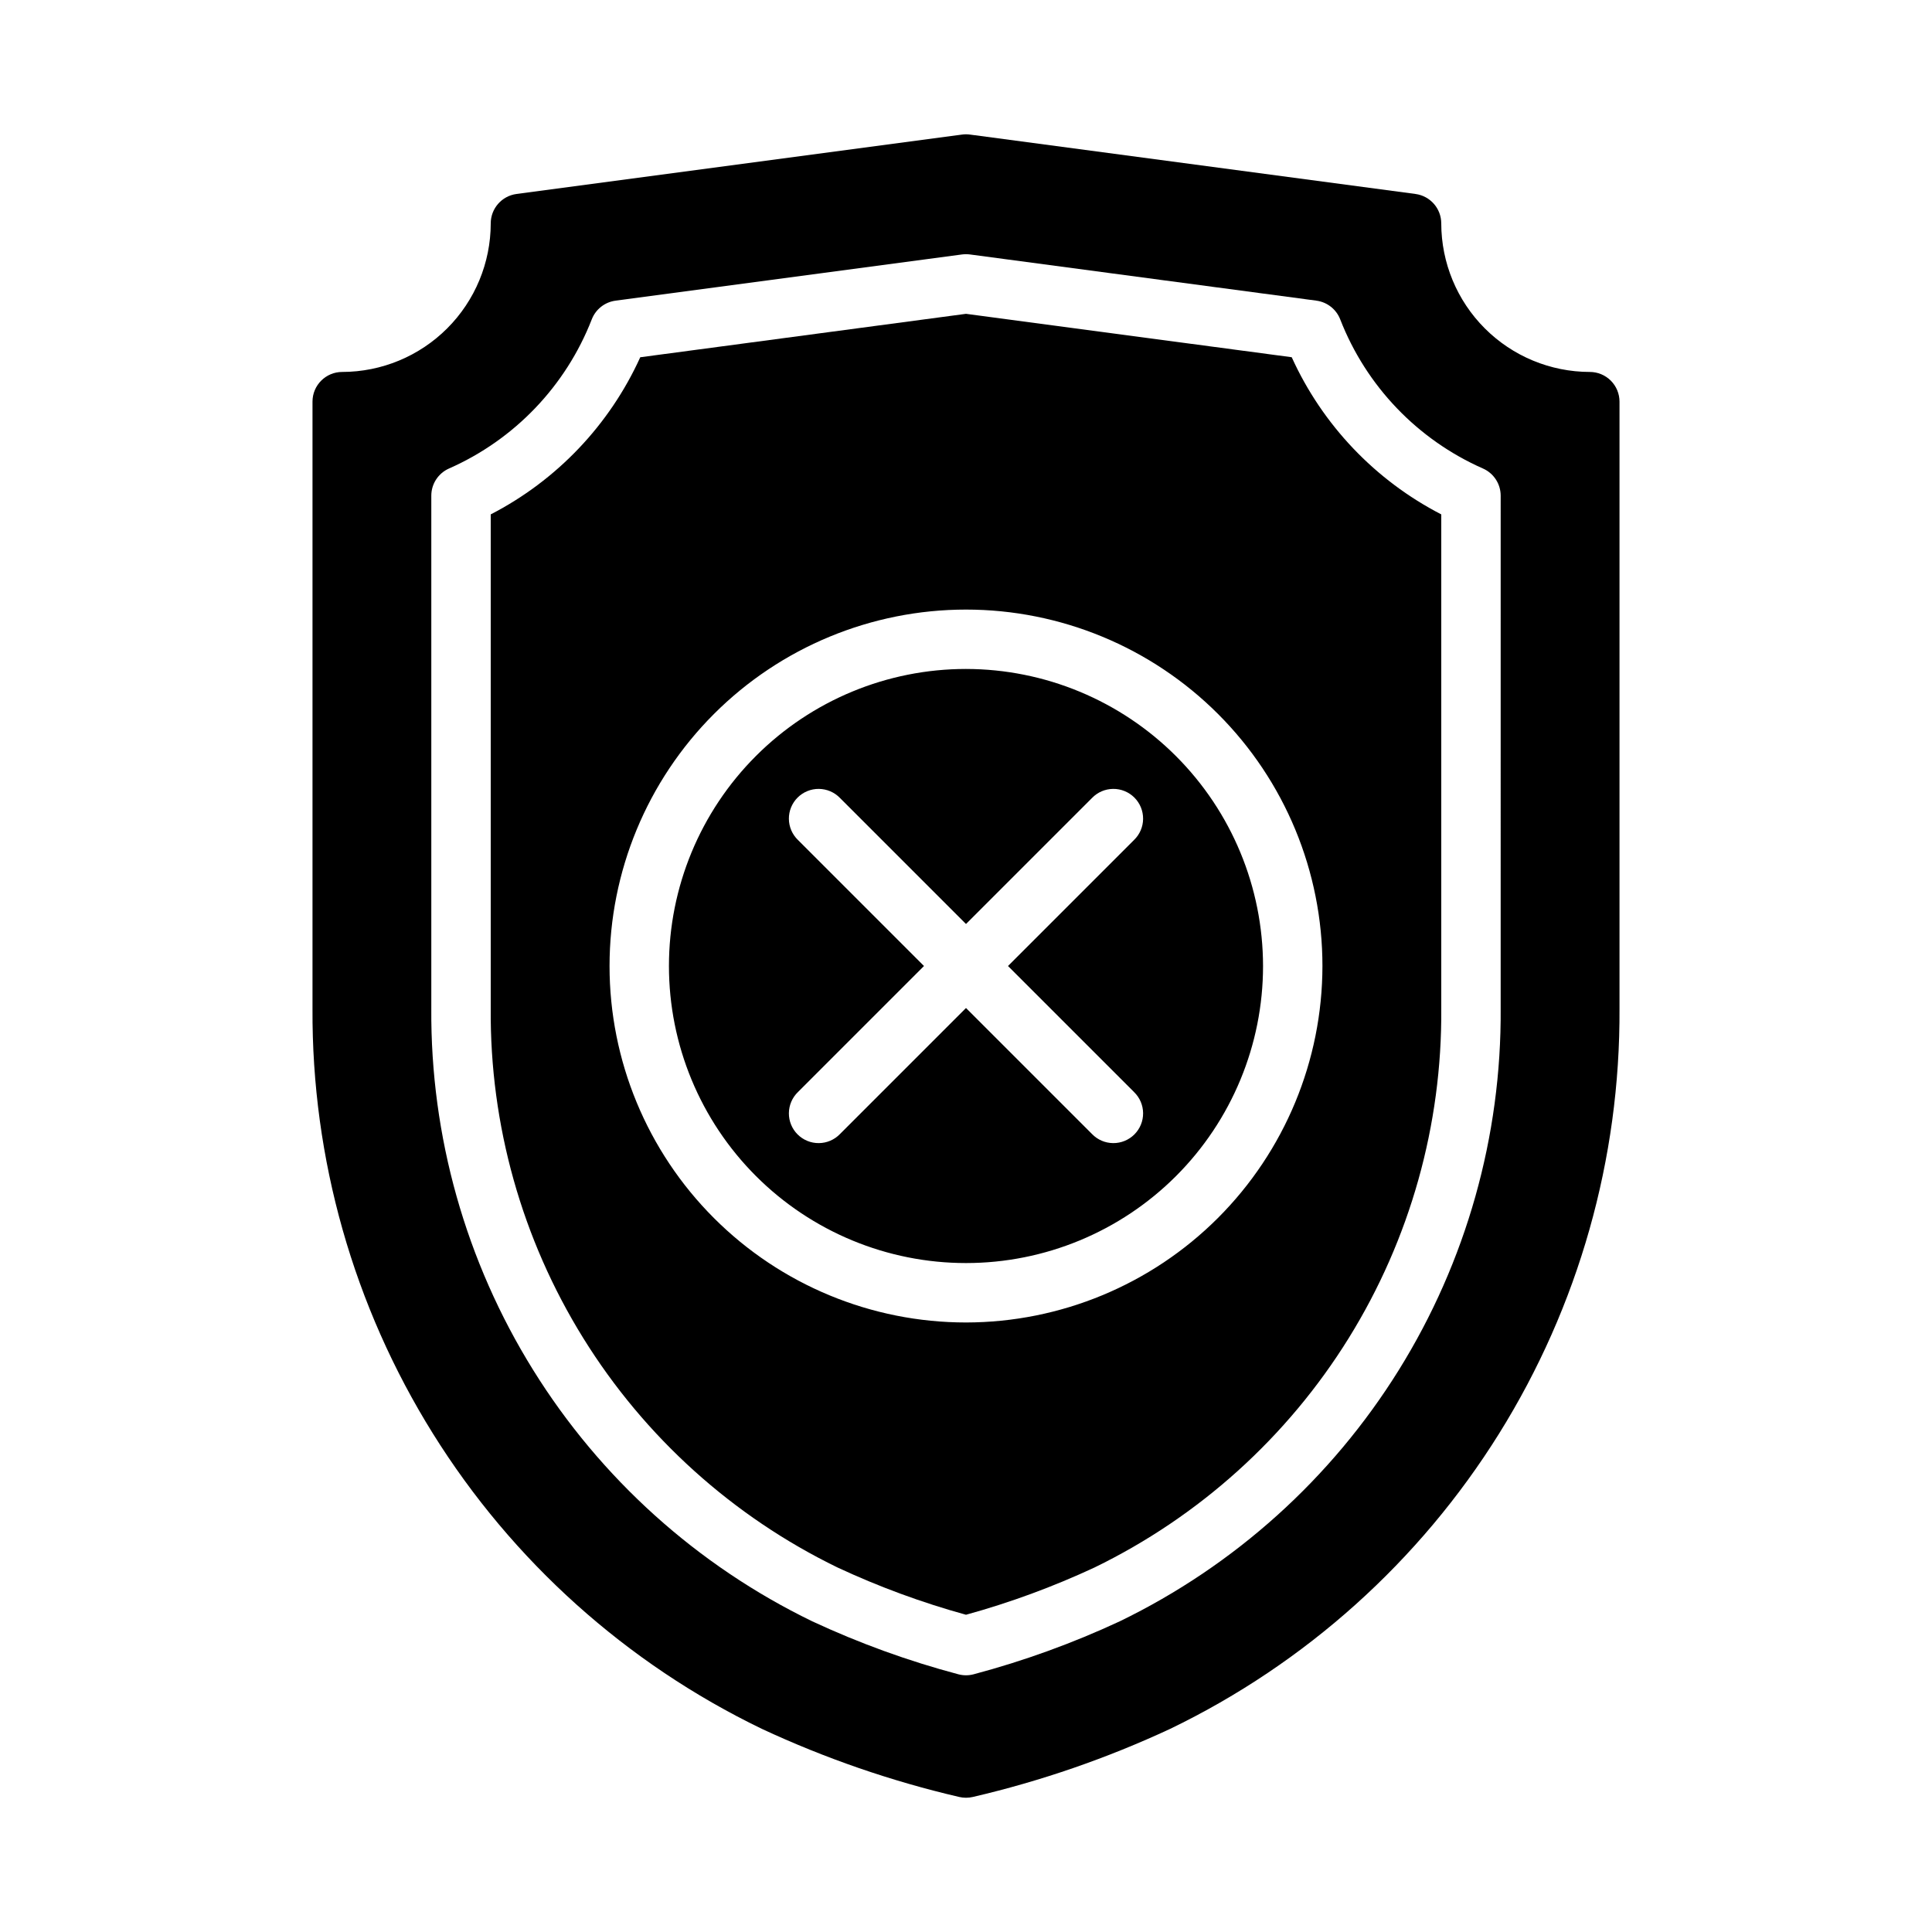
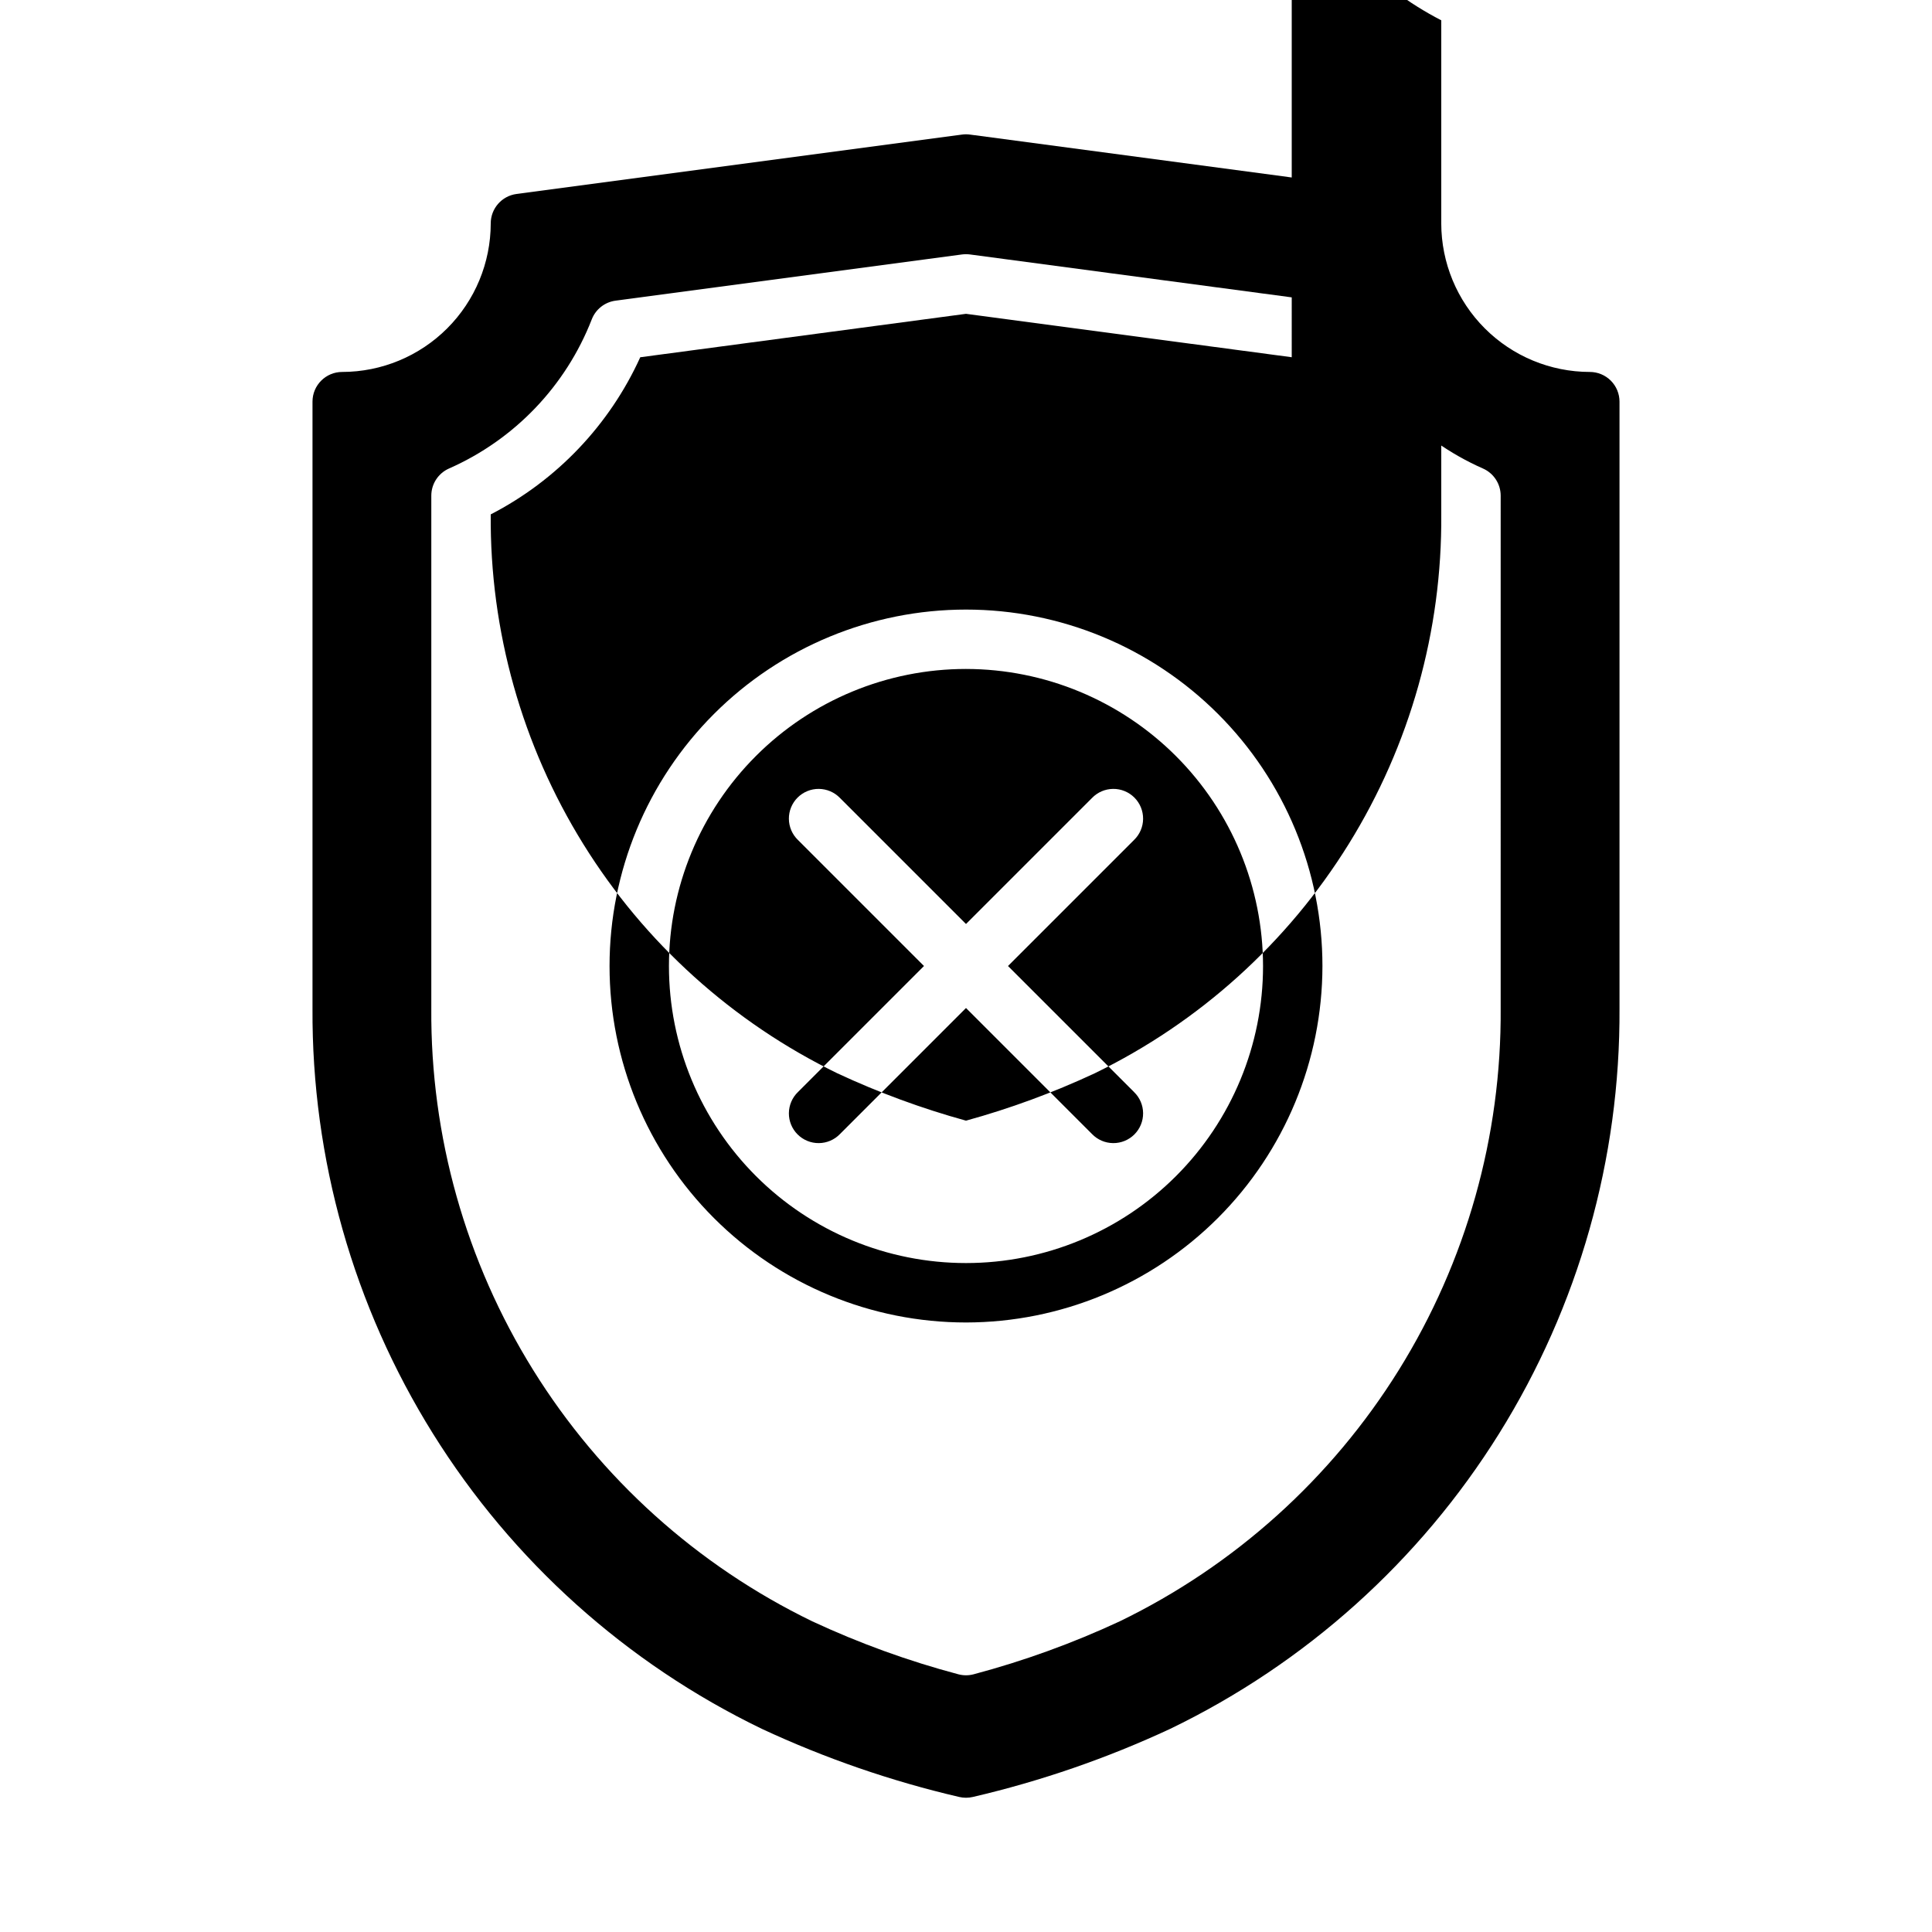
<svg xmlns="http://www.w3.org/2000/svg" fill="#000000" width="800px" height="800px" version="1.1" viewBox="144 144 512 512">
-   <path d="m400 321.28c-20.879 0-40.902 8.293-55.664 23.059-14.766 14.762-23.059 34.785-23.059 55.664 0 20.875 8.293 40.898 23.059 55.664 14.762 14.762 34.785 23.055 55.664 23.055 20.875 0 40.898-8.293 55.664-23.055 14.762-14.766 23.055-34.789 23.055-55.664-0.023-20.871-8.324-40.879-23.082-55.637-14.758-14.758-34.77-23.062-55.637-23.086zm44.535 112.12-0.004 0.004c1.52 1.465 2.387 3.481 2.402 5.594 0.02 2.109-0.812 4.141-2.305 5.633-1.492 1.492-3.523 2.324-5.633 2.305-2.113-0.016-4.129-0.883-5.594-2.402l-33.402-33.402-33.402 33.402c-1.469 1.52-3.484 2.387-5.594 2.402-2.113 0.02-4.144-0.812-5.637-2.305-1.492-1.492-2.324-3.523-2.305-5.633 0.02-2.113 0.883-4.129 2.402-5.594l33.402-33.402-33.402-33.402c-1.52-1.469-2.383-3.484-2.402-5.594-0.02-2.113 0.812-4.144 2.305-5.637 1.492-1.492 3.523-2.324 5.637-2.305 2.109 0.02 4.125 0.883 5.594 2.402l33.402 33.402 33.402-33.402c1.465-1.52 3.481-2.383 5.594-2.402 2.109-0.02 4.141 0.812 5.633 2.305 1.492 1.492 2.324 3.523 2.305 5.637-0.016 2.109-0.883 4.125-2.402 5.594l-33.402 33.402zm41.789-194.73-86.324-11.504-86.324 11.508c-8.152 17.941-22.113 32.613-39.629 41.645v130.94c-0.242 30.852 8.262 61.141 24.527 87.359 16.262 26.215 39.621 47.289 67.367 60.777 10.984 5.121 22.375 9.312 34.059 12.531 11.684-3.219 23.078-7.41 34.062-12.527 27.746-13.492 51.102-34.566 67.363-60.785 16.262-26.215 24.766-56.504 24.523-87.355v-130.94c-17.516-9.031-31.477-23.703-39.629-41.645zm-86.324 255.8c-25.055 0-49.082-9.949-66.797-27.668-17.715-17.715-27.668-41.742-27.668-66.793 0-25.055 9.953-49.082 27.668-66.797s41.742-27.668 66.797-27.668c25.051 0 49.078 9.953 66.793 27.668 17.719 17.715 27.668 41.742 27.668 66.797-0.027 25.043-9.988 49.055-27.695 66.766-17.711 17.707-41.723 27.668-66.766 27.695zm165.31-251.9c-10.438-0.012-20.441-4.164-27.82-11.543-7.379-7.379-11.527-17.383-11.543-27.816 0-3.949-2.922-7.285-6.832-7.805l-118.08-15.742c-0.688-0.094-1.387-0.094-2.074 0l-118.08 15.742c-3.91 0.52-6.832 3.856-6.832 7.805-0.012 10.434-4.164 20.438-11.543 27.816s-17.383 11.531-27.816 11.543c-4.348 0-7.875 3.523-7.875 7.871v160.82c-0.219 39.816 10.848 78.879 31.918 112.66 21.066 33.785 51.281 60.906 87.133 78.227 16.77 7.816 34.309 13.871 52.328 18.066 1.188 0.277 2.426 0.277 3.613 0 18.023-4.195 35.562-10.25 52.336-18.066 35.852-17.32 66.062-44.445 87.129-78.227 21.07-33.785 32.133-72.848 31.914-112.66v-160.82c0-2.086-0.828-4.09-2.305-5.566-1.477-1.477-3.481-2.305-5.566-2.305zm-23.617 168.7c0.234 33.84-9.125 67.051-26.988 95.793-17.863 28.738-43.504 51.828-73.949 66.598-12.469 5.809-25.426 10.504-38.723 14.039-1.332 0.355-2.738 0.355-4.074 0-13.293-3.531-26.246-8.23-38.715-14.039-30.449-14.766-56.09-37.855-73.953-66.598-17.867-28.738-27.223-61.953-26.992-95.793v-135.91c0-3.125 1.852-5.953 4.715-7.211 17.332-7.648 30.926-21.852 37.805-39.504 1.039-2.684 3.453-4.586 6.305-4.965l91.836-12.25c0.688-0.09 1.387-0.09 2.074 0l91.836 12.25c2.852 0.379 5.269 2.285 6.305 4.969 6.879 17.652 20.473 31.855 37.809 39.504 2.859 1.254 4.711 4.082 4.711 7.207z" />
+   <path d="m400 321.28c-20.879 0-40.902 8.293-55.664 23.059-14.766 14.762-23.059 34.785-23.059 55.664 0 20.875 8.293 40.898 23.059 55.664 14.762 14.762 34.785 23.055 55.664 23.055 20.875 0 40.898-8.293 55.664-23.055 14.762-14.766 23.055-34.789 23.055-55.664-0.023-20.871-8.324-40.879-23.082-55.637-14.758-14.758-34.77-23.062-55.637-23.086zm44.535 112.12-0.004 0.004c1.52 1.465 2.387 3.481 2.402 5.594 0.02 2.109-0.812 4.141-2.305 5.633-1.492 1.492-3.523 2.324-5.633 2.305-2.113-0.016-4.129-0.883-5.594-2.402l-33.402-33.402-33.402 33.402c-1.469 1.52-3.484 2.387-5.594 2.402-2.113 0.02-4.144-0.812-5.637-2.305-1.492-1.492-2.324-3.523-2.305-5.633 0.02-2.113 0.883-4.129 2.402-5.594l33.402-33.402-33.402-33.402c-1.52-1.469-2.383-3.484-2.402-5.594-0.02-2.113 0.812-4.144 2.305-5.637 1.492-1.492 3.523-2.324 5.637-2.305 2.109 0.02 4.125 0.883 5.594 2.402l33.402 33.402 33.402-33.402c1.465-1.52 3.481-2.383 5.594-2.402 2.109-0.02 4.141 0.812 5.633 2.305 1.492 1.492 2.324 3.523 2.305 5.637-0.016 2.109-0.883 4.125-2.402 5.594l-33.402 33.402zm41.789-194.73-86.324-11.504-86.324 11.508c-8.152 17.941-22.113 32.613-39.629 41.645c-0.242 30.852 8.262 61.141 24.527 87.359 16.262 26.215 39.621 47.289 67.367 60.777 10.984 5.121 22.375 9.312 34.059 12.531 11.684-3.219 23.078-7.41 34.062-12.527 27.746-13.492 51.102-34.566 67.363-60.785 16.262-26.215 24.766-56.504 24.523-87.355v-130.94c-17.516-9.031-31.477-23.703-39.629-41.645zm-86.324 255.8c-25.055 0-49.082-9.949-66.797-27.668-17.715-17.715-27.668-41.742-27.668-66.793 0-25.055 9.953-49.082 27.668-66.797s41.742-27.668 66.797-27.668c25.051 0 49.078 9.953 66.793 27.668 17.719 17.715 27.668 41.742 27.668 66.797-0.027 25.043-9.988 49.055-27.695 66.766-17.711 17.707-41.723 27.668-66.766 27.695zm165.31-251.9c-10.438-0.012-20.441-4.164-27.82-11.543-7.379-7.379-11.527-17.383-11.543-27.816 0-3.949-2.922-7.285-6.832-7.805l-118.08-15.742c-0.688-0.094-1.387-0.094-2.074 0l-118.08 15.742c-3.91 0.52-6.832 3.856-6.832 7.805-0.012 10.434-4.164 20.438-11.543 27.816s-17.383 11.531-27.816 11.543c-4.348 0-7.875 3.523-7.875 7.871v160.82c-0.219 39.816 10.848 78.879 31.918 112.66 21.066 33.785 51.281 60.906 87.133 78.227 16.77 7.816 34.309 13.871 52.328 18.066 1.188 0.277 2.426 0.277 3.613 0 18.023-4.195 35.562-10.25 52.336-18.066 35.852-17.32 66.062-44.445 87.129-78.227 21.07-33.785 32.133-72.848 31.914-112.66v-160.82c0-2.086-0.828-4.09-2.305-5.566-1.477-1.477-3.481-2.305-5.566-2.305zm-23.617 168.7c0.234 33.84-9.125 67.051-26.988 95.793-17.863 28.738-43.504 51.828-73.949 66.598-12.469 5.809-25.426 10.504-38.723 14.039-1.332 0.355-2.738 0.355-4.074 0-13.293-3.531-26.246-8.23-38.715-14.039-30.449-14.766-56.09-37.855-73.953-66.598-17.867-28.738-27.223-61.953-26.992-95.793v-135.91c0-3.125 1.852-5.953 4.715-7.211 17.332-7.648 30.926-21.852 37.805-39.504 1.039-2.684 3.453-4.586 6.305-4.965l91.836-12.25c0.688-0.09 1.387-0.09 2.074 0l91.836 12.25c2.852 0.379 5.269 2.285 6.305 4.969 6.879 17.652 20.473 31.855 37.809 39.504 2.859 1.254 4.711 4.082 4.711 7.207z" />
</svg>